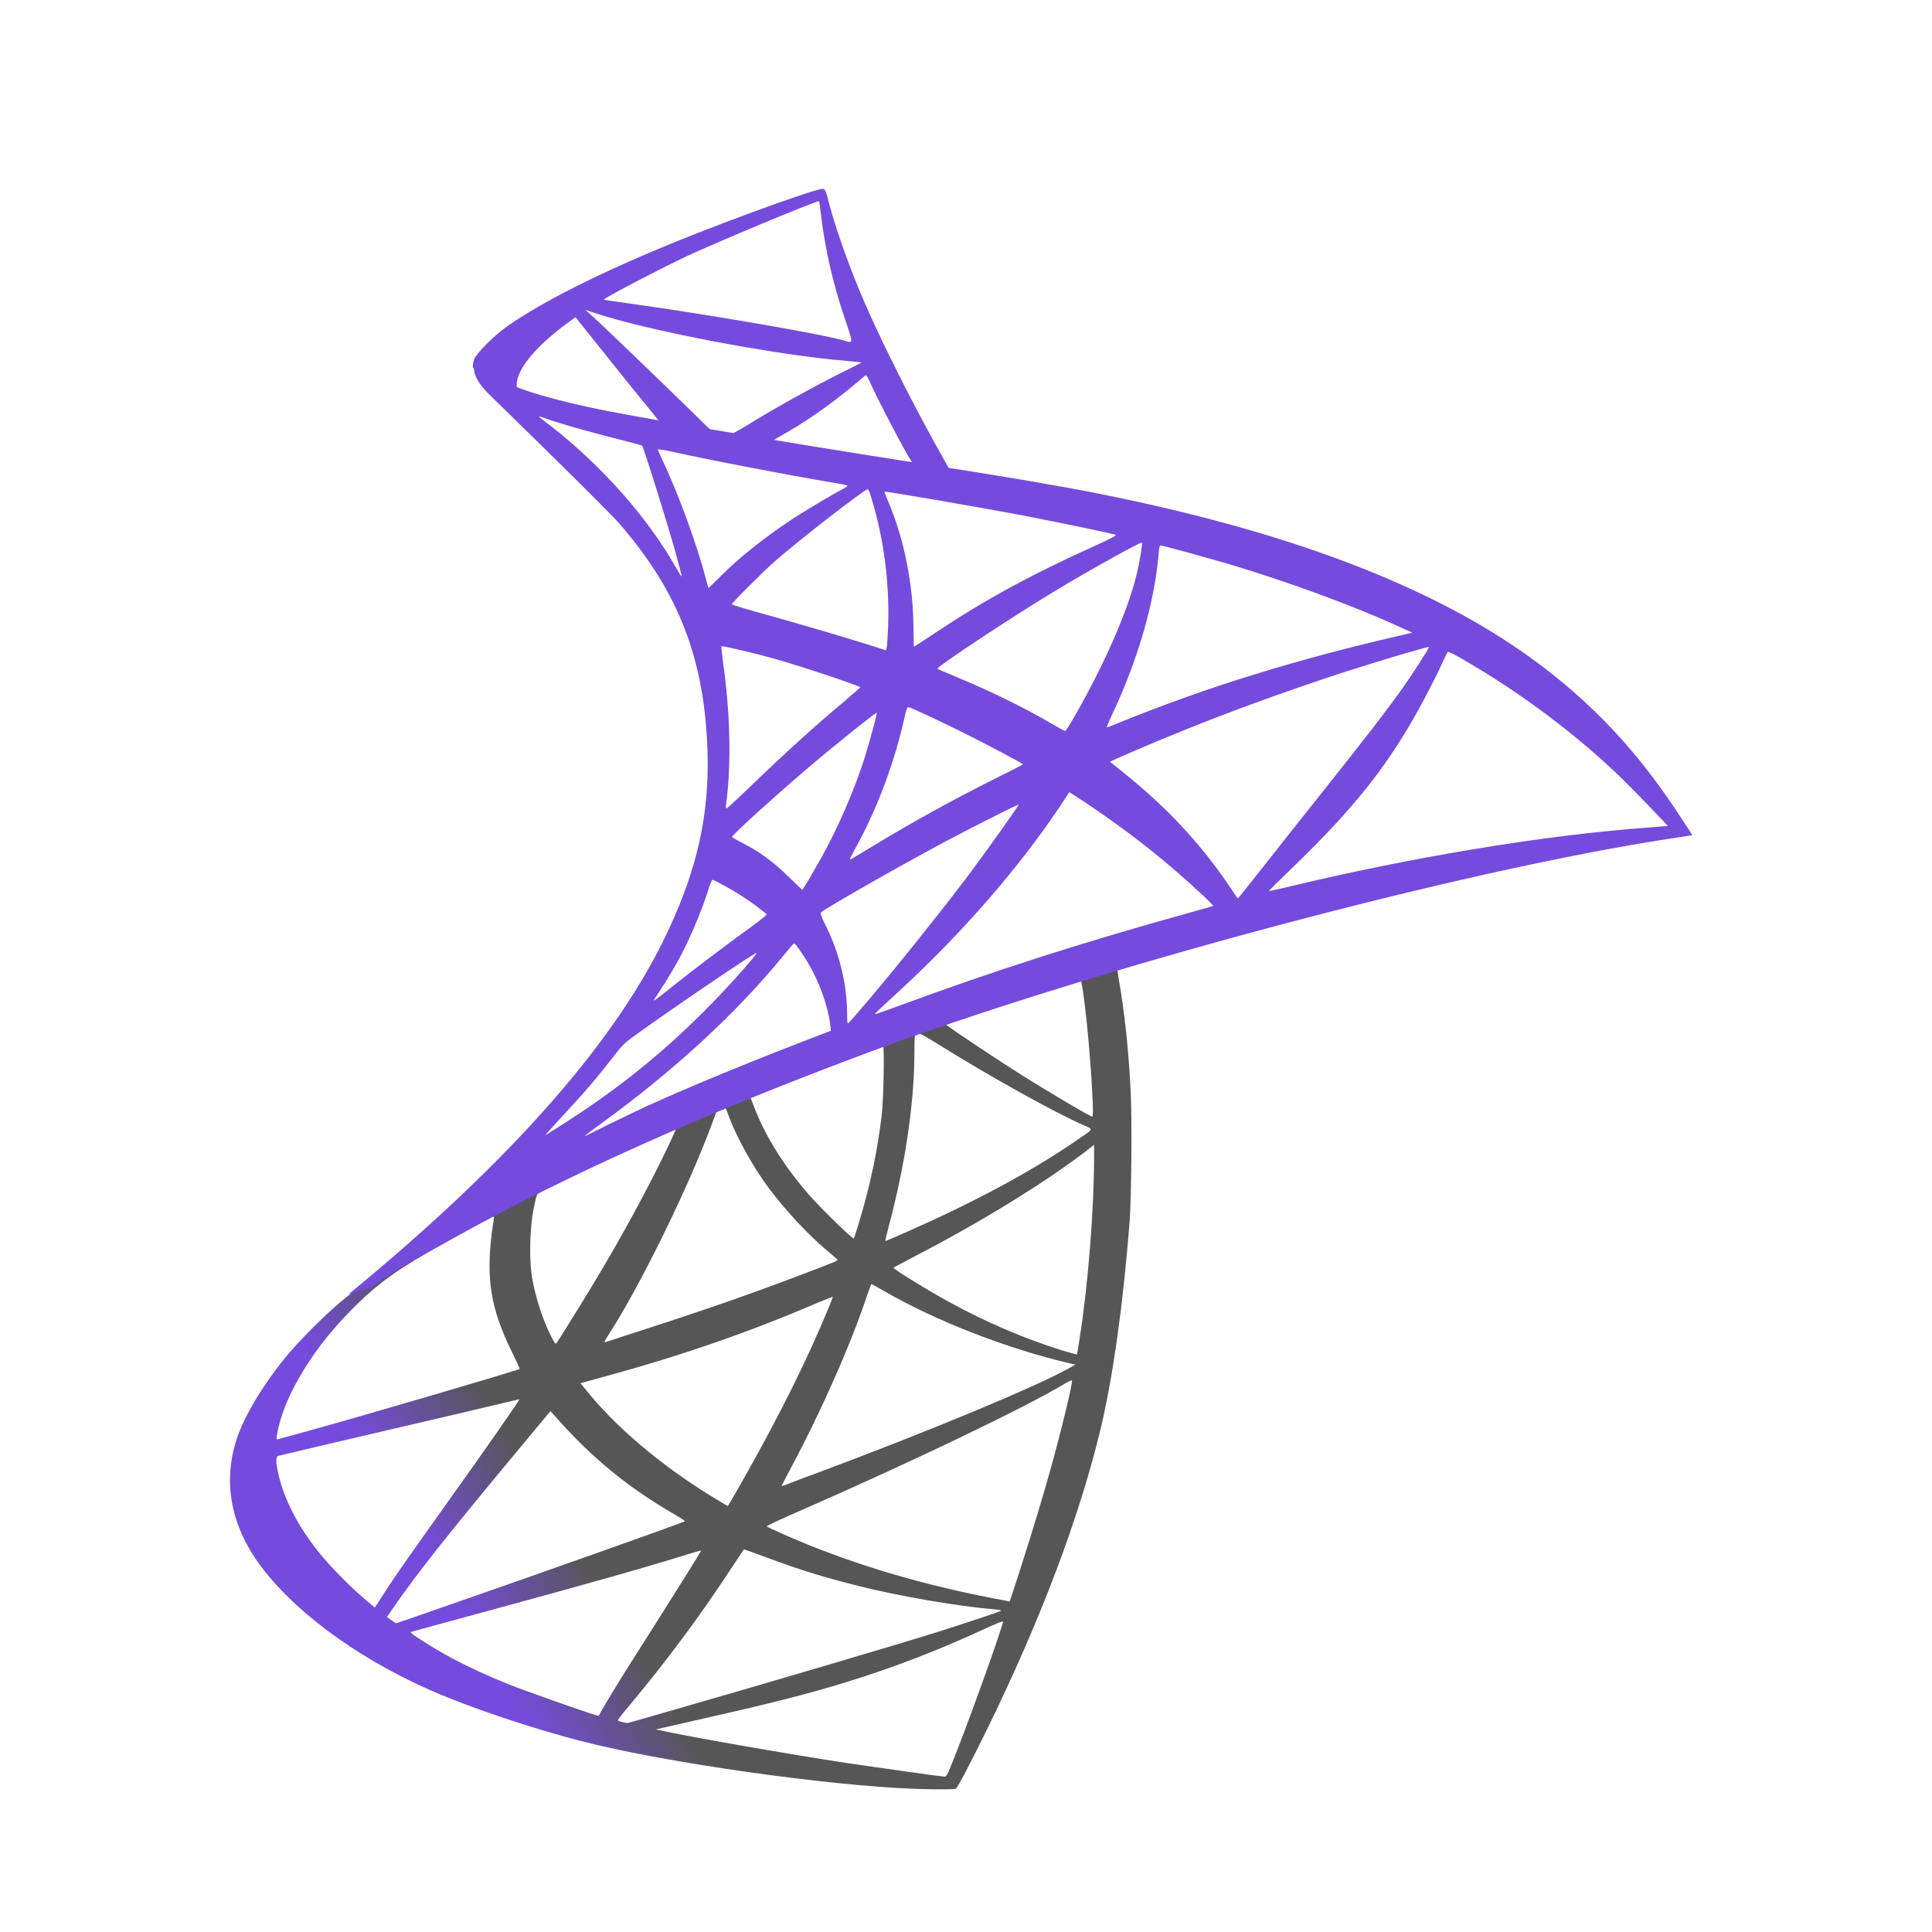
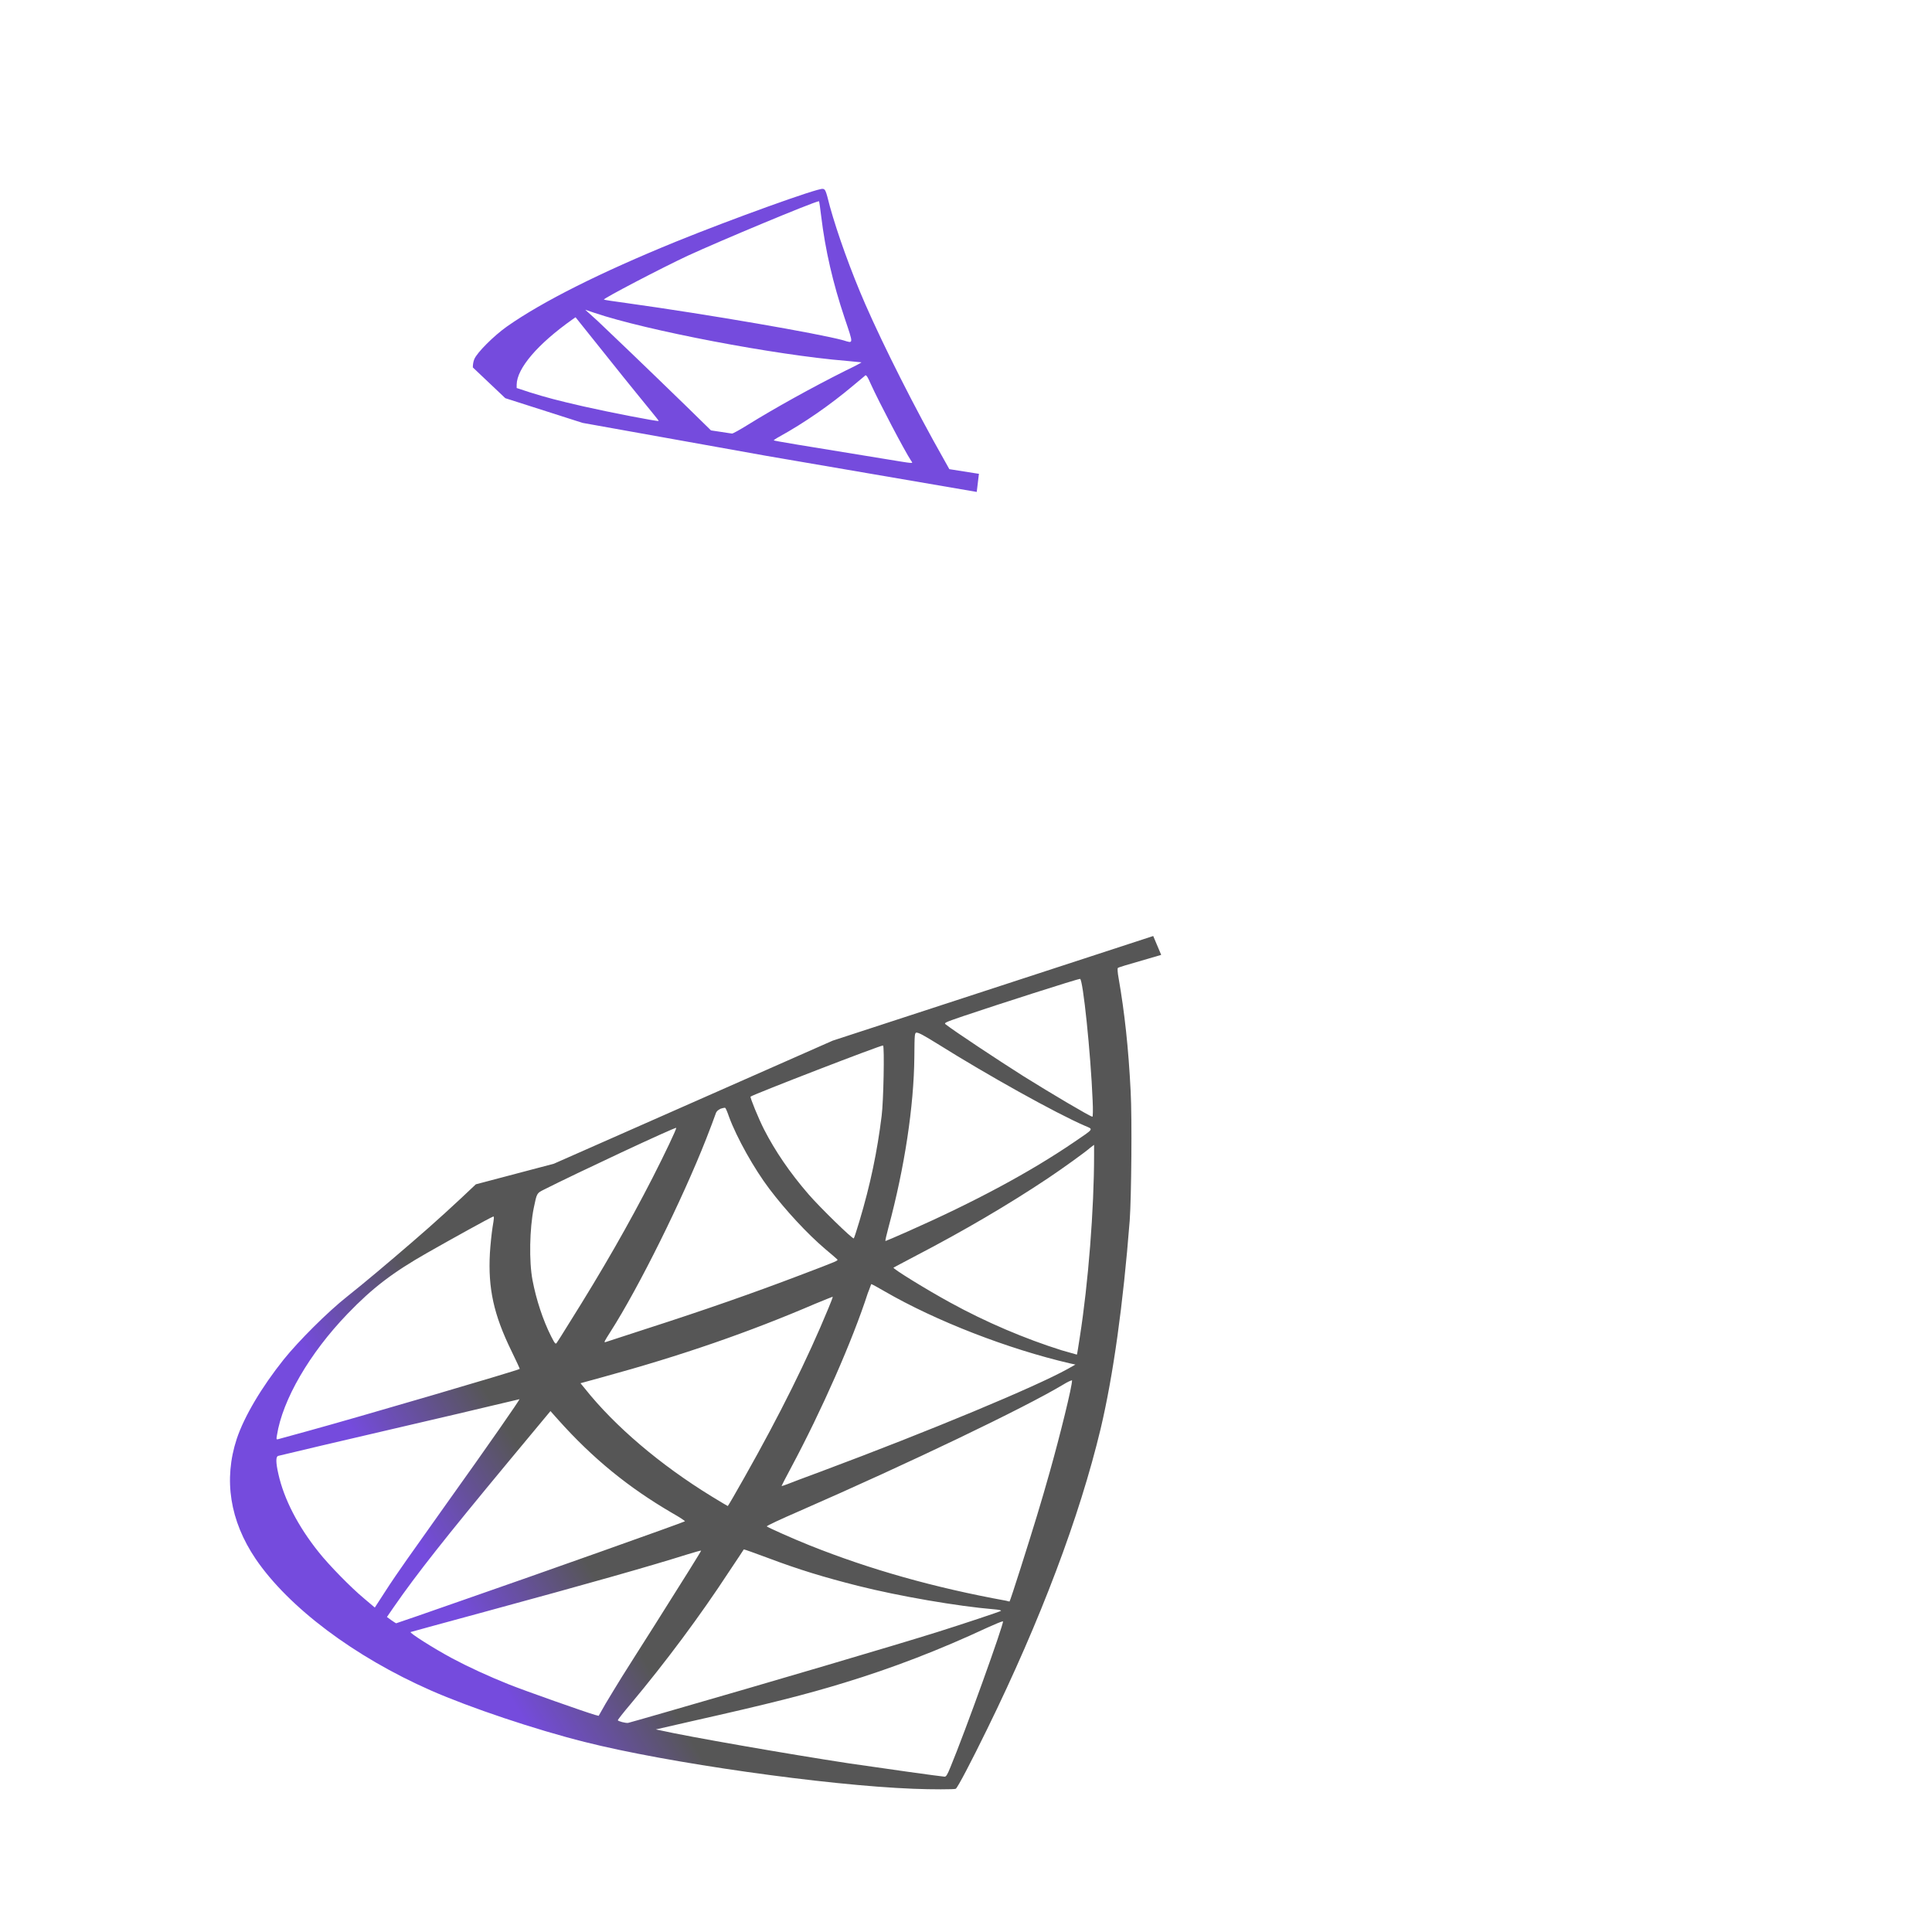
<svg xmlns="http://www.w3.org/2000/svg" width="61" height="61" viewBox="0 0 61 61" fill="none">
  <path d="M36.411 29.553L26.291 32.857L17.487 36.743L15.024 37.393C14.397 37.99 13.739 38.594 13.027 39.206C12.247 39.879 11.521 40.491 10.962 40.935C10.343 41.424 9.425 42.342 8.958 42.923C8.262 43.795 7.711 44.721 7.474 45.432C7.053 46.717 7.26 48.018 8.071 49.219C9.111 50.748 11.184 52.309 13.601 53.372C14.833 53.915 16.906 54.611 18.466 55.001C21.059 55.659 26.077 56.371 28.838 56.478C29.396 56.501 30.146 56.501 30.177 56.478C30.238 56.439 30.666 55.621 31.163 54.604C32.862 51.139 34.085 47.888 34.751 45.111C35.149 43.428 35.462 41.187 35.669 38.533C35.722 37.791 35.745 35.305 35.699 34.464C35.63 33.087 35.508 31.97 35.317 30.876C35.286 30.716 35.279 30.57 35.294 30.563C35.324 30.54 35.416 30.509 36.663 30.149L36.411 29.553V29.553H36.411V29.553ZM34.101 30.907C34.193 30.907 34.437 33.255 34.498 34.739C34.514 35.053 34.506 35.259 34.491 35.259C34.43 35.259 33.198 34.532 32.319 33.982C31.554 33.5 30.1 32.536 29.871 32.352C29.794 32.299 29.802 32.291 30.429 32.077C31.492 31.718 34.017 30.907 34.101 30.907ZM28.945 32.605C29.014 32.605 29.19 32.704 29.611 32.964C31.186 33.951 33.328 35.144 34.246 35.542C34.529 35.664 34.56 35.619 33.91 36.062C32.517 37.011 30.781 37.944 28.654 38.885C28.28 39.053 27.966 39.183 27.959 39.183C27.943 39.183 27.989 38.992 28.05 38.762C28.563 36.858 28.853 34.93 28.869 33.385C28.876 32.62 28.876 32.62 28.945 32.597C28.93 32.605 28.938 32.605 28.945 32.605ZM27.882 33.01C27.928 33.056 27.897 34.77 27.836 35.236C27.698 36.353 27.484 37.393 27.133 38.563C27.048 38.846 26.972 39.084 26.957 39.099C26.926 39.137 25.878 38.112 25.534 37.714C24.937 37.026 24.471 36.337 24.126 35.664C23.95 35.32 23.675 34.647 23.698 34.624C23.82 34.54 27.852 32.98 27.882 33.01ZM22.88 34.976C22.887 34.976 22.895 34.976 22.902 34.984C22.918 34.999 22.971 35.121 23.017 35.259C23.262 35.925 23.813 36.904 24.287 37.531C24.807 38.219 25.488 38.953 26.054 39.435C26.238 39.588 26.406 39.734 26.429 39.757C26.475 39.803 26.49 39.795 25.243 40.269C23.797 40.82 22.222 41.371 20.416 41.952C19.985 42.091 19.554 42.231 19.124 42.373C19.055 42.396 19.078 42.357 19.277 42.044C20.172 40.644 21.533 37.898 22.298 35.955C22.428 35.618 22.558 35.282 22.581 35.206C22.612 35.098 22.65 35.06 22.749 35.007C22.803 34.991 22.857 34.976 22.88 34.976ZM21.35 35.611C21.373 35.626 20.983 36.445 20.6 37.194C19.858 38.64 19.047 40.063 17.961 41.791C17.778 42.09 17.602 42.365 17.579 42.396C17.541 42.449 17.525 42.434 17.403 42.197C17.143 41.684 16.928 41.026 16.814 40.422C16.699 39.825 16.722 38.785 16.852 38.143C16.951 37.669 16.944 37.676 17.173 37.561C18.152 37.064 21.319 35.58 21.35 35.611ZM34.544 36.146V36.468C34.544 38.173 34.361 40.514 34.093 42.22C34.047 42.518 34.009 42.763 34.001 42.77C34.001 42.77 33.779 42.709 33.519 42.633C32.372 42.273 31.125 41.745 30.001 41.126C29.259 40.721 28.18 40.055 28.211 40.024C28.218 40.017 28.54 39.849 28.915 39.65C30.414 38.87 31.852 38.028 33.099 37.194C33.565 36.881 34.269 36.376 34.422 36.238L34.544 36.146ZM15.575 38.41C15.605 38.41 15.598 38.472 15.552 38.747C15.521 38.946 15.483 39.313 15.468 39.565C15.406 40.682 15.59 41.508 16.141 42.64C16.294 42.954 16.416 43.214 16.408 43.222C16.355 43.268 11.291 44.752 9.7 45.188C9.226 45.318 8.813 45.432 8.782 45.44C8.729 45.455 8.721 45.448 8.744 45.317C8.92 44.193 9.777 42.724 10.97 41.485C11.765 40.659 12.4 40.177 13.486 39.558C14.267 39.114 15.467 38.449 15.559 38.418C15.559 38.41 15.567 38.41 15.575 38.41ZM27.507 40.544C27.515 40.537 27.698 40.636 27.92 40.766C29.557 41.715 31.837 42.594 33.779 43.046L33.955 43.084L33.711 43.222C32.693 43.788 29.351 45.18 25.931 46.457C25.434 46.641 24.945 46.824 24.853 46.863C24.761 46.901 24.677 46.924 24.677 46.916C24.677 46.908 24.815 46.641 24.991 46.312C25.947 44.522 26.91 42.342 27.4 40.828C27.461 40.682 27.5 40.552 27.507 40.544ZM26.291 40.942C26.299 40.95 26.238 41.111 26.161 41.294C25.496 42.908 24.623 44.667 23.507 46.641C23.224 47.146 22.987 47.551 22.979 47.551C22.971 47.551 22.742 47.413 22.466 47.245C20.845 46.251 19.407 45.027 18.466 43.841L18.328 43.673L19.024 43.482C21.518 42.801 23.637 42.067 25.74 41.164C26.039 41.042 26.283 40.942 26.291 40.942ZM33.848 43.581C33.856 43.757 33.466 45.333 33.145 46.472C32.877 47.429 32.647 48.178 32.227 49.502C32.043 50.083 31.883 50.565 31.875 50.565C31.867 50.565 31.821 50.557 31.775 50.542C29.504 50.129 27.469 49.555 25.557 48.79C25.021 48.576 24.256 48.232 24.21 48.194C24.195 48.178 24.654 47.964 25.235 47.712C28.716 46.19 32.326 44.461 33.565 43.719C33.711 43.627 33.825 43.581 33.848 43.581ZM16.401 44.178C16.416 44.193 15.445 45.593 14.083 47.498C13.609 48.163 13.058 48.943 12.852 49.234C12.645 49.525 12.332 49.983 12.156 50.259L11.834 50.756L11.49 50.465C11.085 50.129 10.381 49.41 10.067 49.012C9.409 48.194 8.966 47.329 8.79 46.542C8.706 46.174 8.706 45.991 8.782 45.968C8.897 45.937 10.939 45.455 12.852 45.012C13.915 44.767 15.146 44.476 15.59 44.369C16.034 44.262 16.393 44.178 16.401 44.178ZM17.38 44.553L17.625 44.828C18.726 46.06 19.851 46.97 21.212 47.765C21.457 47.903 21.64 48.025 21.625 48.033C21.572 48.071 16.898 49.731 14.733 50.481C13.517 50.909 12.515 51.253 12.507 51.253C12.5 51.253 12.431 51.207 12.354 51.154L12.217 51.054L12.438 50.733C13.158 49.693 14.06 48.553 16.026 46.182L17.38 44.553ZM23.484 48.92C23.491 48.913 23.828 49.035 24.241 49.188C25.235 49.563 26.023 49.8 27.079 50.068C28.379 50.397 30.261 50.718 31.37 50.81C31.538 50.825 31.63 50.84 31.599 50.863C31.546 50.894 30.422 51.269 29.596 51.529C28.28 51.942 24.264 53.127 20.99 54.068C20.386 54.244 19.866 54.389 19.835 54.397C19.759 54.412 19.506 54.343 19.506 54.313C19.506 54.298 19.69 54.061 19.912 53.8C21.013 52.485 22.107 51.016 23.017 49.624C23.27 49.242 23.484 48.928 23.484 48.92ZM22.137 48.959C22.145 48.966 21.602 49.838 20.654 51.337C20.248 51.972 19.797 52.691 19.636 52.944C19.483 53.188 19.254 53.571 19.124 53.785L18.902 54.175L18.787 54.145C18.512 54.068 16.577 53.387 16.064 53.181C15.429 52.928 14.771 52.623 14.282 52.362C13.67 52.033 12.905 51.544 12.966 51.529C12.982 51.521 14.03 51.238 15.291 50.894C18.642 49.983 20.5 49.456 21.717 49.073C21.939 49.004 22.13 48.951 22.137 48.959ZM31.661 51.192H31.668C31.699 51.269 30.46 54.711 30.008 55.797C29.909 56.041 29.871 56.103 29.817 56.095C29.687 56.087 27.89 55.835 26.796 55.674C24.891 55.384 21.694 54.825 20.891 54.642L20.707 54.604L21.847 54.343C24.295 53.793 25.473 53.494 26.666 53.127C28.173 52.668 29.664 52.095 31.171 51.391C31.408 51.284 31.607 51.2 31.661 51.192Z" fill="url(#paint0_linear_3089_32443)" />
  <path d="M25.974 5.963C25.806 5.94 23.09 6.92 21.339 7.631C18.975 8.595 17.139 9.513 16.007 10.308C15.587 10.606 15.059 11.134 14.975 11.341C14.944 11.417 14.929 11.509 14.929 11.601L15.954 12.572L18.394 13.352L24.199 14.393L30.839 15.532L30.908 14.959C30.885 14.959 30.869 14.951 30.847 14.951L29.974 14.813L29.799 14.5C28.896 12.909 27.902 10.935 27.32 9.604C26.869 8.572 26.441 7.378 26.203 6.522C26.073 6.002 26.058 5.971 25.974 5.963V5.963H25.974V5.963ZM25.852 6.354H25.859C25.867 6.361 25.898 6.575 25.928 6.828C26.058 7.899 26.295 8.931 26.67 10.048C26.953 10.889 26.953 10.844 26.624 10.744C25.844 10.53 22.348 9.926 19.817 9.574C19.411 9.52 19.067 9.467 19.067 9.459C19.036 9.428 20.895 8.457 21.713 8.075C22.761 7.593 25.637 6.392 25.852 6.354ZM18.478 9.78L18.776 9.88C20.398 10.43 24.475 11.211 26.724 11.394C26.976 11.417 27.19 11.44 27.198 11.44C27.205 11.448 26.991 11.562 26.716 11.693C25.63 12.236 24.436 12.901 23.61 13.414C23.366 13.566 23.144 13.689 23.113 13.689C23.083 13.689 22.922 13.658 22.754 13.635L22.448 13.589L21.683 12.84C20.337 11.532 19.281 10.522 18.876 10.14L18.478 9.78ZM18.172 10.017L19.25 11.364C19.839 12.106 20.436 12.832 20.566 12.993C20.696 13.153 20.803 13.284 20.796 13.291C20.765 13.314 19.235 13.016 18.424 12.832C17.591 12.641 17.246 12.549 16.734 12.389L16.313 12.251V12.144C16.321 11.631 16.971 10.866 18.073 10.086L18.172 10.017ZM27.335 11.853C27.366 11.853 27.404 11.922 27.496 12.129C27.756 12.702 28.567 14.247 28.766 14.546C28.827 14.645 28.934 14.653 27.856 14.477C25.263 14.056 24.429 13.918 24.429 13.903C24.429 13.896 24.505 13.842 24.605 13.788C25.408 13.345 26.219 12.779 26.938 12.174C27.114 12.029 27.274 11.891 27.305 11.868C27.312 11.853 27.328 11.845 27.335 11.853Z" fill="#754BDD" />
-   <path d="M15.036 11.232C15.036 11.232 14.868 11.5 15.028 11.898C15.128 12.143 15.418 12.441 15.747 12.747C15.747 12.747 19.151 16.067 19.564 16.541C21.446 18.713 22.264 20.855 22.341 23.808C22.387 25.705 22.027 27.372 21.132 29.307C19.541 32.78 16.183 36.612 11.005 40.865L11.762 40.613C12.252 40.245 12.917 39.855 14.478 38.999C18.08 37.025 22.134 35.212 27.106 33.346C34.266 30.654 46.038 27.502 52.738 26.477L53.434 26.37L53.327 26.202C52.715 25.253 52.295 24.664 51.79 24.037C50.321 22.216 48.539 20.74 46.359 19.516C43.361 17.841 39.482 16.533 34.572 15.562C33.646 15.378 31.611 15.026 29.959 14.774C26.456 14.231 24.192 13.856 21.698 13.428C20.803 13.275 19.465 13.045 18.578 12.854C18.119 12.755 17.239 12.548 16.55 12.311C16 12.097 15.204 11.883 15.036 11.232ZM17.01 13.145C17.017 13.137 17.14 13.183 17.3 13.237C17.591 13.336 17.966 13.451 18.409 13.573C18.745 13.665 19.082 13.755 19.419 13.841C19.878 13.956 20.26 14.063 20.268 14.063C20.322 14.116 21.094 16.587 21.354 17.535C21.454 17.895 21.53 18.201 21.523 18.201C21.515 18.208 21.431 18.078 21.331 17.902C20.436 16.327 19.021 14.728 17.384 13.443C17.17 13.29 17.01 13.152 17.01 13.145ZM20.773 14.185C20.811 14.185 20.979 14.208 21.186 14.254C22.486 14.544 24.819 14.988 26.311 15.241C26.563 15.279 26.762 15.325 26.762 15.34C26.762 15.355 26.67 15.409 26.555 15.47C26.303 15.6 25.286 16.204 24.949 16.434C24.1 17 23.335 17.612 22.785 18.163C22.563 18.384 22.371 18.568 22.371 18.568C22.371 18.568 22.326 18.438 22.287 18.277C22.012 17.214 21.438 15.638 20.918 14.529C20.834 14.353 20.765 14.193 20.765 14.177C20.765 14.193 20.765 14.185 20.773 14.185ZM27.397 15.447C27.443 15.462 27.519 15.723 27.672 16.296C27.955 17.405 28.085 18.644 28.04 19.799C28.024 20.121 28.009 20.419 27.994 20.457L27.971 20.534L27.573 20.404C26.754 20.144 25.424 19.753 24.284 19.432C23.634 19.256 23.106 19.096 23.106 19.08C23.106 19.035 24.055 18.086 24.46 17.727C25.232 17.046 27.328 15.424 27.397 15.447ZM27.925 15.524C27.948 15.501 31.091 16.044 32.522 16.319C33.585 16.526 35.13 16.847 35.222 16.885C35.268 16.9 35.107 16.992 34.595 17.222C32.575 18.132 31.076 18.95 29.585 19.945C29.195 20.205 28.866 20.419 28.858 20.419C28.85 20.419 28.843 20.197 28.843 19.93C28.843 18.476 28.552 17.008 28.017 15.768C27.963 15.646 27.917 15.531 27.925 15.524ZM36.056 17.13C36.079 17.153 35.979 17.773 35.887 18.14C35.612 19.279 34.87 20.97 33.96 22.561C33.799 22.844 33.654 23.073 33.639 23.081C33.623 23.088 33.417 22.974 33.18 22.836C32.292 22.316 31.283 21.826 30.181 21.367C29.875 21.238 29.608 21.13 29.6 21.115C29.546 21.069 32.009 19.44 33.31 18.66C34.342 18.032 36.025 17.099 36.056 17.13ZM36.637 17.222C36.706 17.222 38.098 17.604 38.825 17.818C40.622 18.354 42.687 19.111 44.034 19.723L44.592 19.976L44.202 20.067C40.913 20.824 38.098 21.697 35.383 22.798C35.161 22.89 34.962 22.966 34.947 22.966C34.931 22.966 35.008 22.79 35.107 22.576C35.926 20.84 36.453 19.027 36.583 17.482C36.591 17.336 36.614 17.222 36.637 17.222ZM22.777 20.404C22.8 20.381 23.863 20.633 24.437 20.794C25.309 21.039 27.16 21.658 27.16 21.704C27.16 21.712 26.953 21.888 26.709 22.102C25.707 22.936 24.743 23.815 23.588 24.932C23.243 25.261 22.953 25.529 22.938 25.529C22.922 25.529 22.915 25.483 22.922 25.422C23.098 24.136 23.06 22.484 22.815 20.809C22.792 20.595 22.769 20.411 22.777 20.404ZM45.12 20.427C45.135 20.442 44.63 21.238 44.309 21.689C43.85 22.346 43.177 23.219 41.655 25.131C40.852 26.14 39.949 27.28 39.651 27.663C39.345 28.045 39.092 28.366 39.085 28.366C39.077 28.366 38.978 28.229 38.871 28.061C38.014 26.775 36.989 25.651 35.773 24.641C35.543 24.45 35.291 24.244 35.207 24.182C35.123 24.121 35.054 24.06 35.054 24.052C35.054 24.029 36.354 23.471 37.341 23.073C39.069 22.369 41.425 21.528 43.192 20.985C44.118 20.694 45.105 20.411 45.12 20.427ZM45.709 20.58C45.739 20.572 45.923 20.664 46.145 20.794C48.004 21.857 49.824 23.226 51.262 24.634C51.667 25.032 52.669 26.072 52.654 26.079C52.654 26.079 52.302 26.11 51.889 26.14C48.669 26.385 44.546 27.066 40.584 28.022C40.316 28.083 40.079 28.137 40.064 28.137C40.049 28.137 40.347 27.838 40.722 27.479C43.047 25.238 44.11 23.823 45.365 21.299C45.541 20.924 45.694 20.603 45.709 20.58C45.701 20.58 45.701 20.58 45.709 20.58ZM28.674 22.324C28.782 22.346 29.776 22.813 30.525 23.188C31.214 23.532 32.246 24.083 32.3 24.129C32.308 24.136 31.94 24.328 31.489 24.549C30.051 25.268 28.82 25.949 27.535 26.729C27.168 26.951 26.861 27.135 26.854 27.135C26.823 27.135 26.831 27.104 27.038 26.729C27.726 25.475 28.277 23.976 28.59 22.515C28.621 22.4 28.651 22.324 28.674 22.324ZM27.68 22.507C27.703 22.53 27.443 23.471 27.282 23.983C26.969 24.955 26.441 26.171 25.928 27.089C25.806 27.303 25.622 27.617 25.523 27.793L25.332 28.099L24.903 27.686C24.406 27.204 24.001 26.905 23.481 26.638C23.274 26.531 23.113 26.439 23.113 26.424C23.113 26.362 24.422 25.177 25.424 24.32C26.142 23.7 27.657 22.484 27.68 22.507ZM33.761 25.009L34.136 25.253C34.992 25.812 36.002 26.554 36.775 27.204C37.211 27.563 38.052 28.32 38.22 28.504L38.312 28.604L37.693 28.779C34.189 29.751 31.482 30.615 28.323 31.778C27.971 31.908 27.672 32.015 27.649 32.015C27.604 32.015 27.565 32.053 28.353 31.326C30.372 29.468 32.162 27.418 33.493 25.421L33.761 25.009ZM32.162 25.406C32.178 25.422 31.13 26.898 30.502 27.732C29.753 28.726 28.422 30.393 27.504 31.479C27.122 31.931 26.793 32.306 26.777 32.313C26.754 32.321 26.747 32.206 26.747 32.03C26.747 31.105 26.51 30.118 26.097 29.277C25.921 28.925 25.89 28.841 25.928 28.802C26.074 28.672 28.3 27.402 29.707 26.645C30.655 26.14 32.139 25.391 32.162 25.406ZM22.494 27.777C22.517 27.777 22.693 27.869 22.892 27.976C23.381 28.244 23.817 28.542 24.207 28.864C24.223 28.879 24.024 29.04 23.764 29.231C23.037 29.751 21.936 30.585 21.293 31.097C20.62 31.633 20.597 31.648 20.673 31.533C21.178 30.761 21.431 30.325 21.698 29.766C21.936 29.269 22.173 28.68 22.341 28.168C22.402 27.946 22.479 27.777 22.494 27.777ZM25.072 29.797C25.11 29.789 25.156 29.858 25.362 30.164C25.798 30.814 26.135 31.686 26.219 32.39L26.234 32.543L25.186 32.948C23.312 33.675 21.584 34.394 20.413 34.929C20.084 35.082 19.511 35.358 19.136 35.541C18.761 35.733 18.455 35.878 18.455 35.87C18.455 35.863 18.692 35.687 18.983 35.472C21.27 33.813 23.251 31.992 24.735 30.172C24.896 29.98 25.041 29.804 25.056 29.797L25.072 29.797ZM23.886 30.087C23.917 30.118 23.045 31.105 22.448 31.709C20.972 33.216 19.511 34.394 17.698 35.541C17.468 35.687 17.262 35.817 17.239 35.832C17.185 35.863 17.254 35.786 18.05 34.922C18.555 34.379 18.937 33.92 19.373 33.354C19.664 32.979 19.717 32.925 20.138 32.627C21.262 31.816 23.855 30.057 23.886 30.087Z" fill="#754BDD" />
  <defs>
    <linearGradient id="paint0_linear_3089_32443" x1="14.875" y1="51.496" x2="18.535" y2="49.334" gradientUnits="userSpaceOnUse">
      <stop stop-color="#754BDD" />
      <stop offset="1" stop-color="#565656" />
    </linearGradient>
  </defs>
</svg>